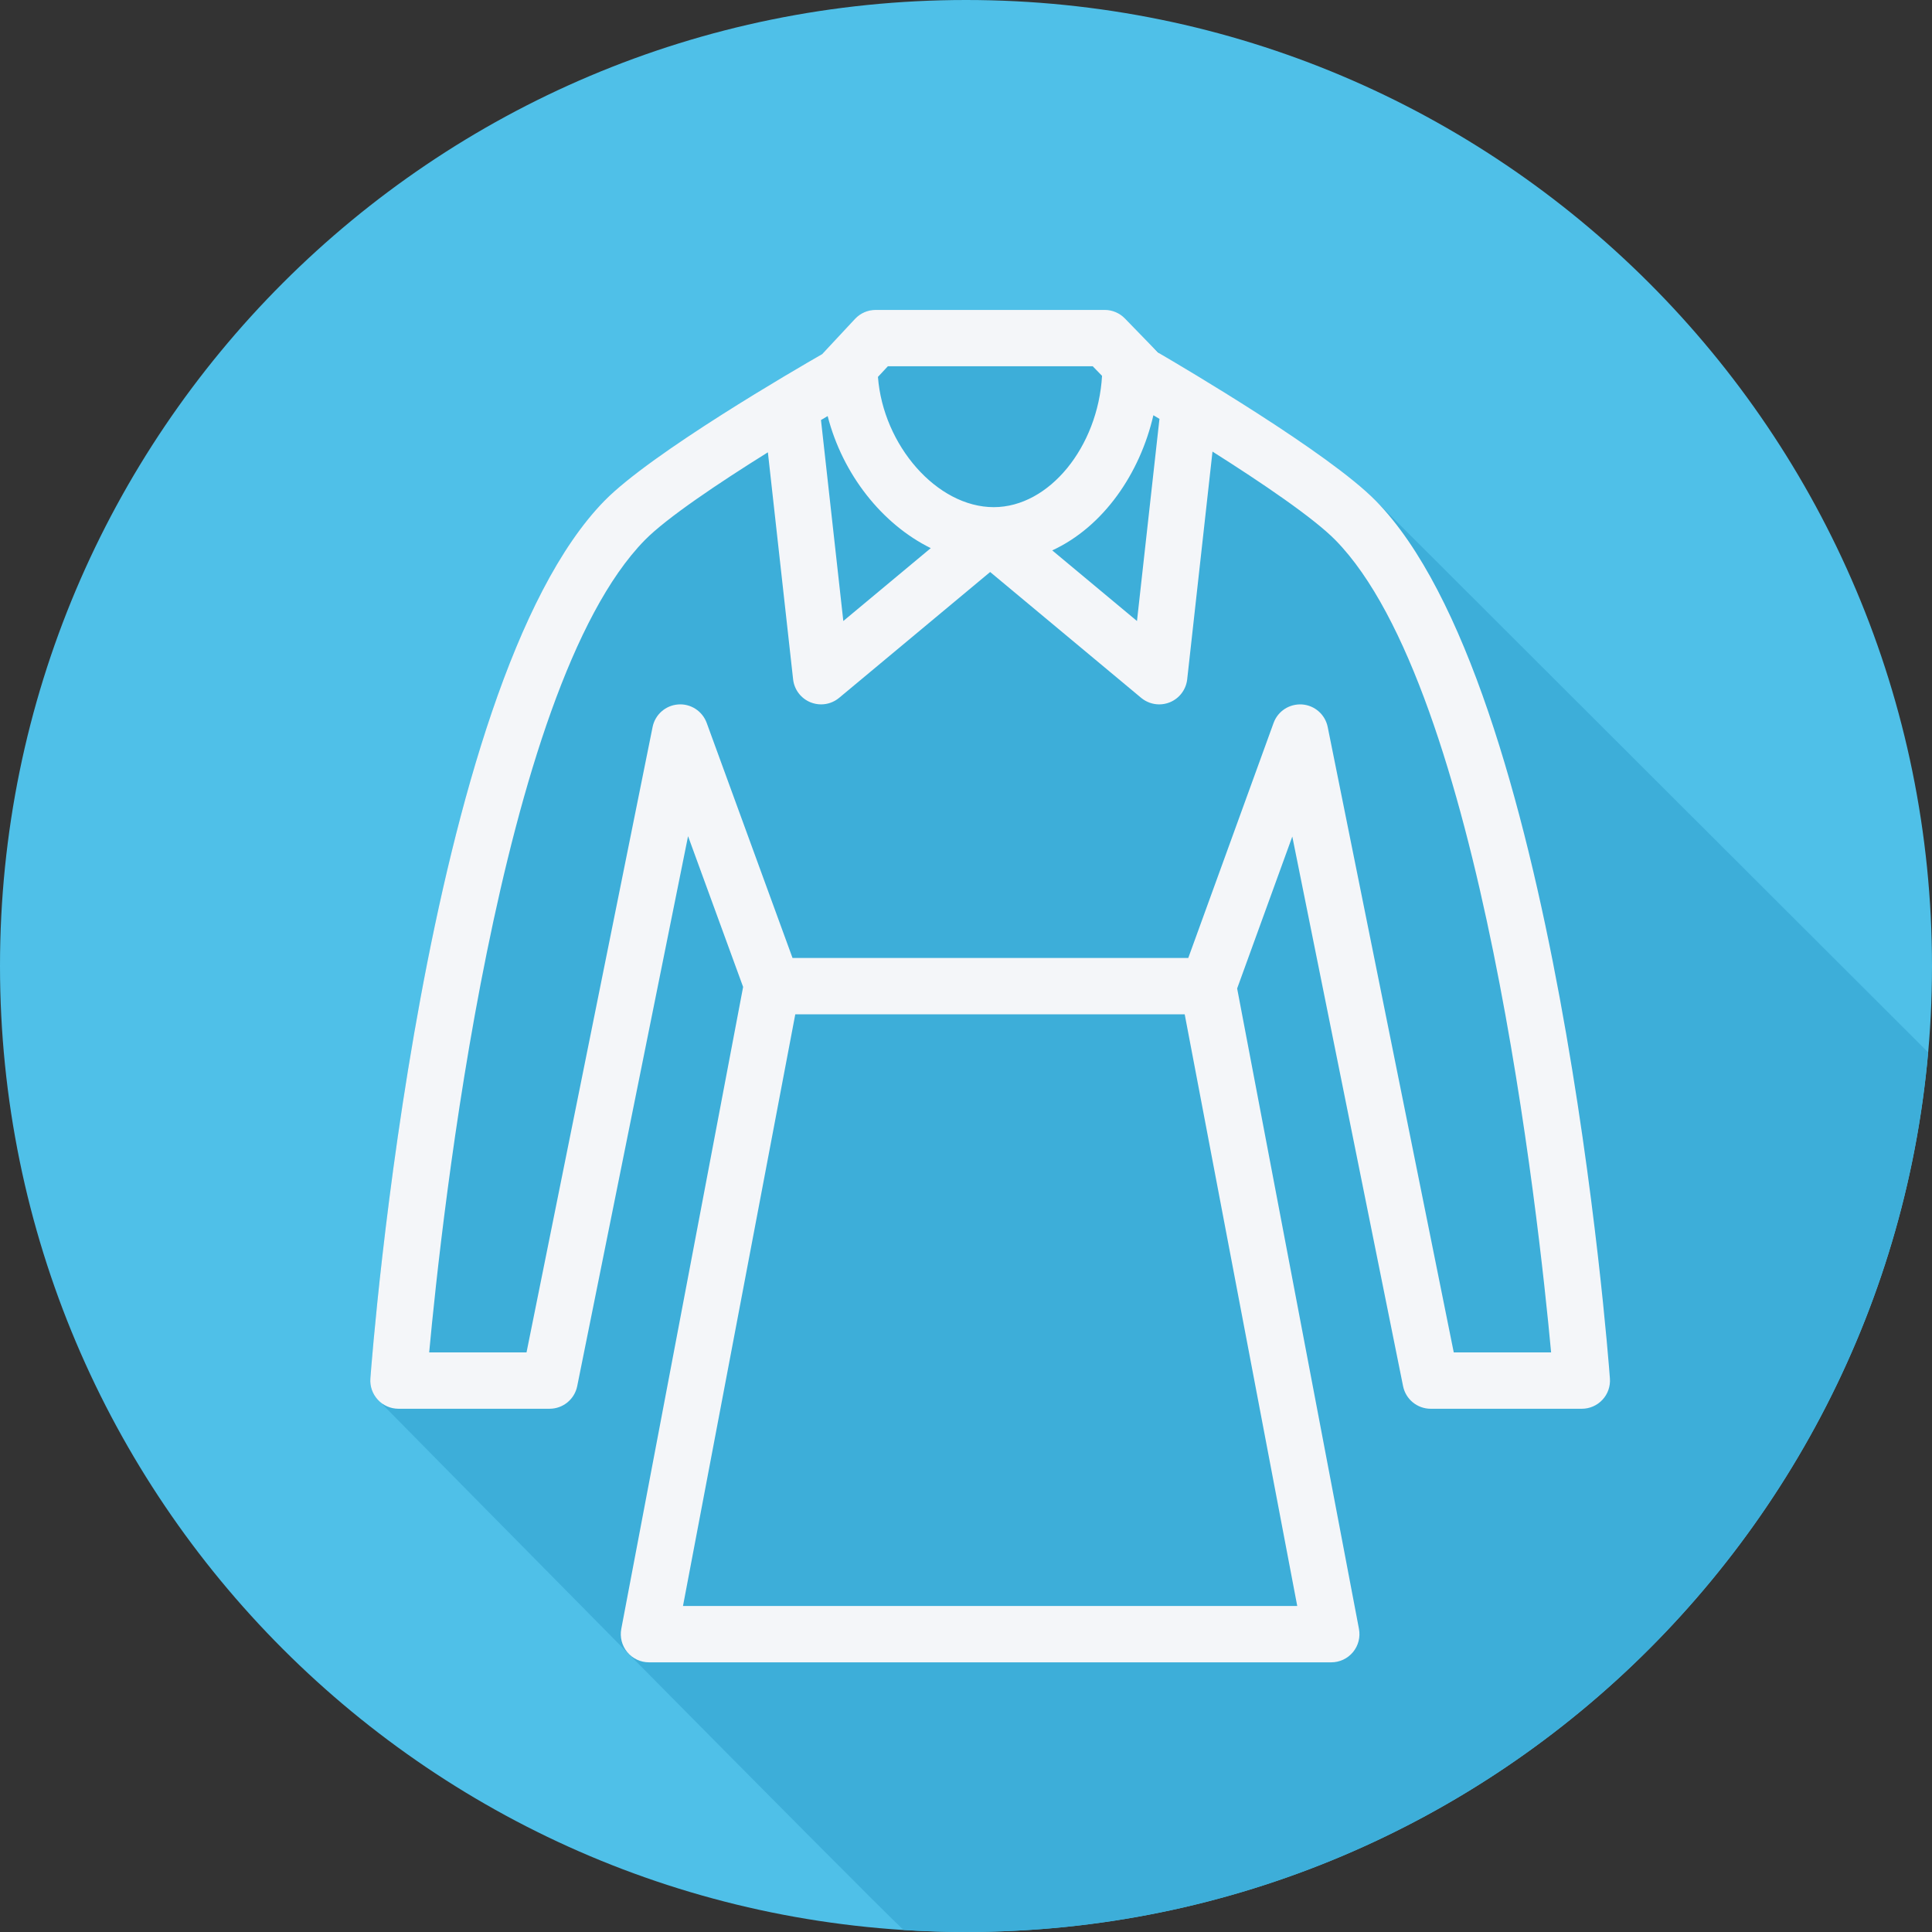
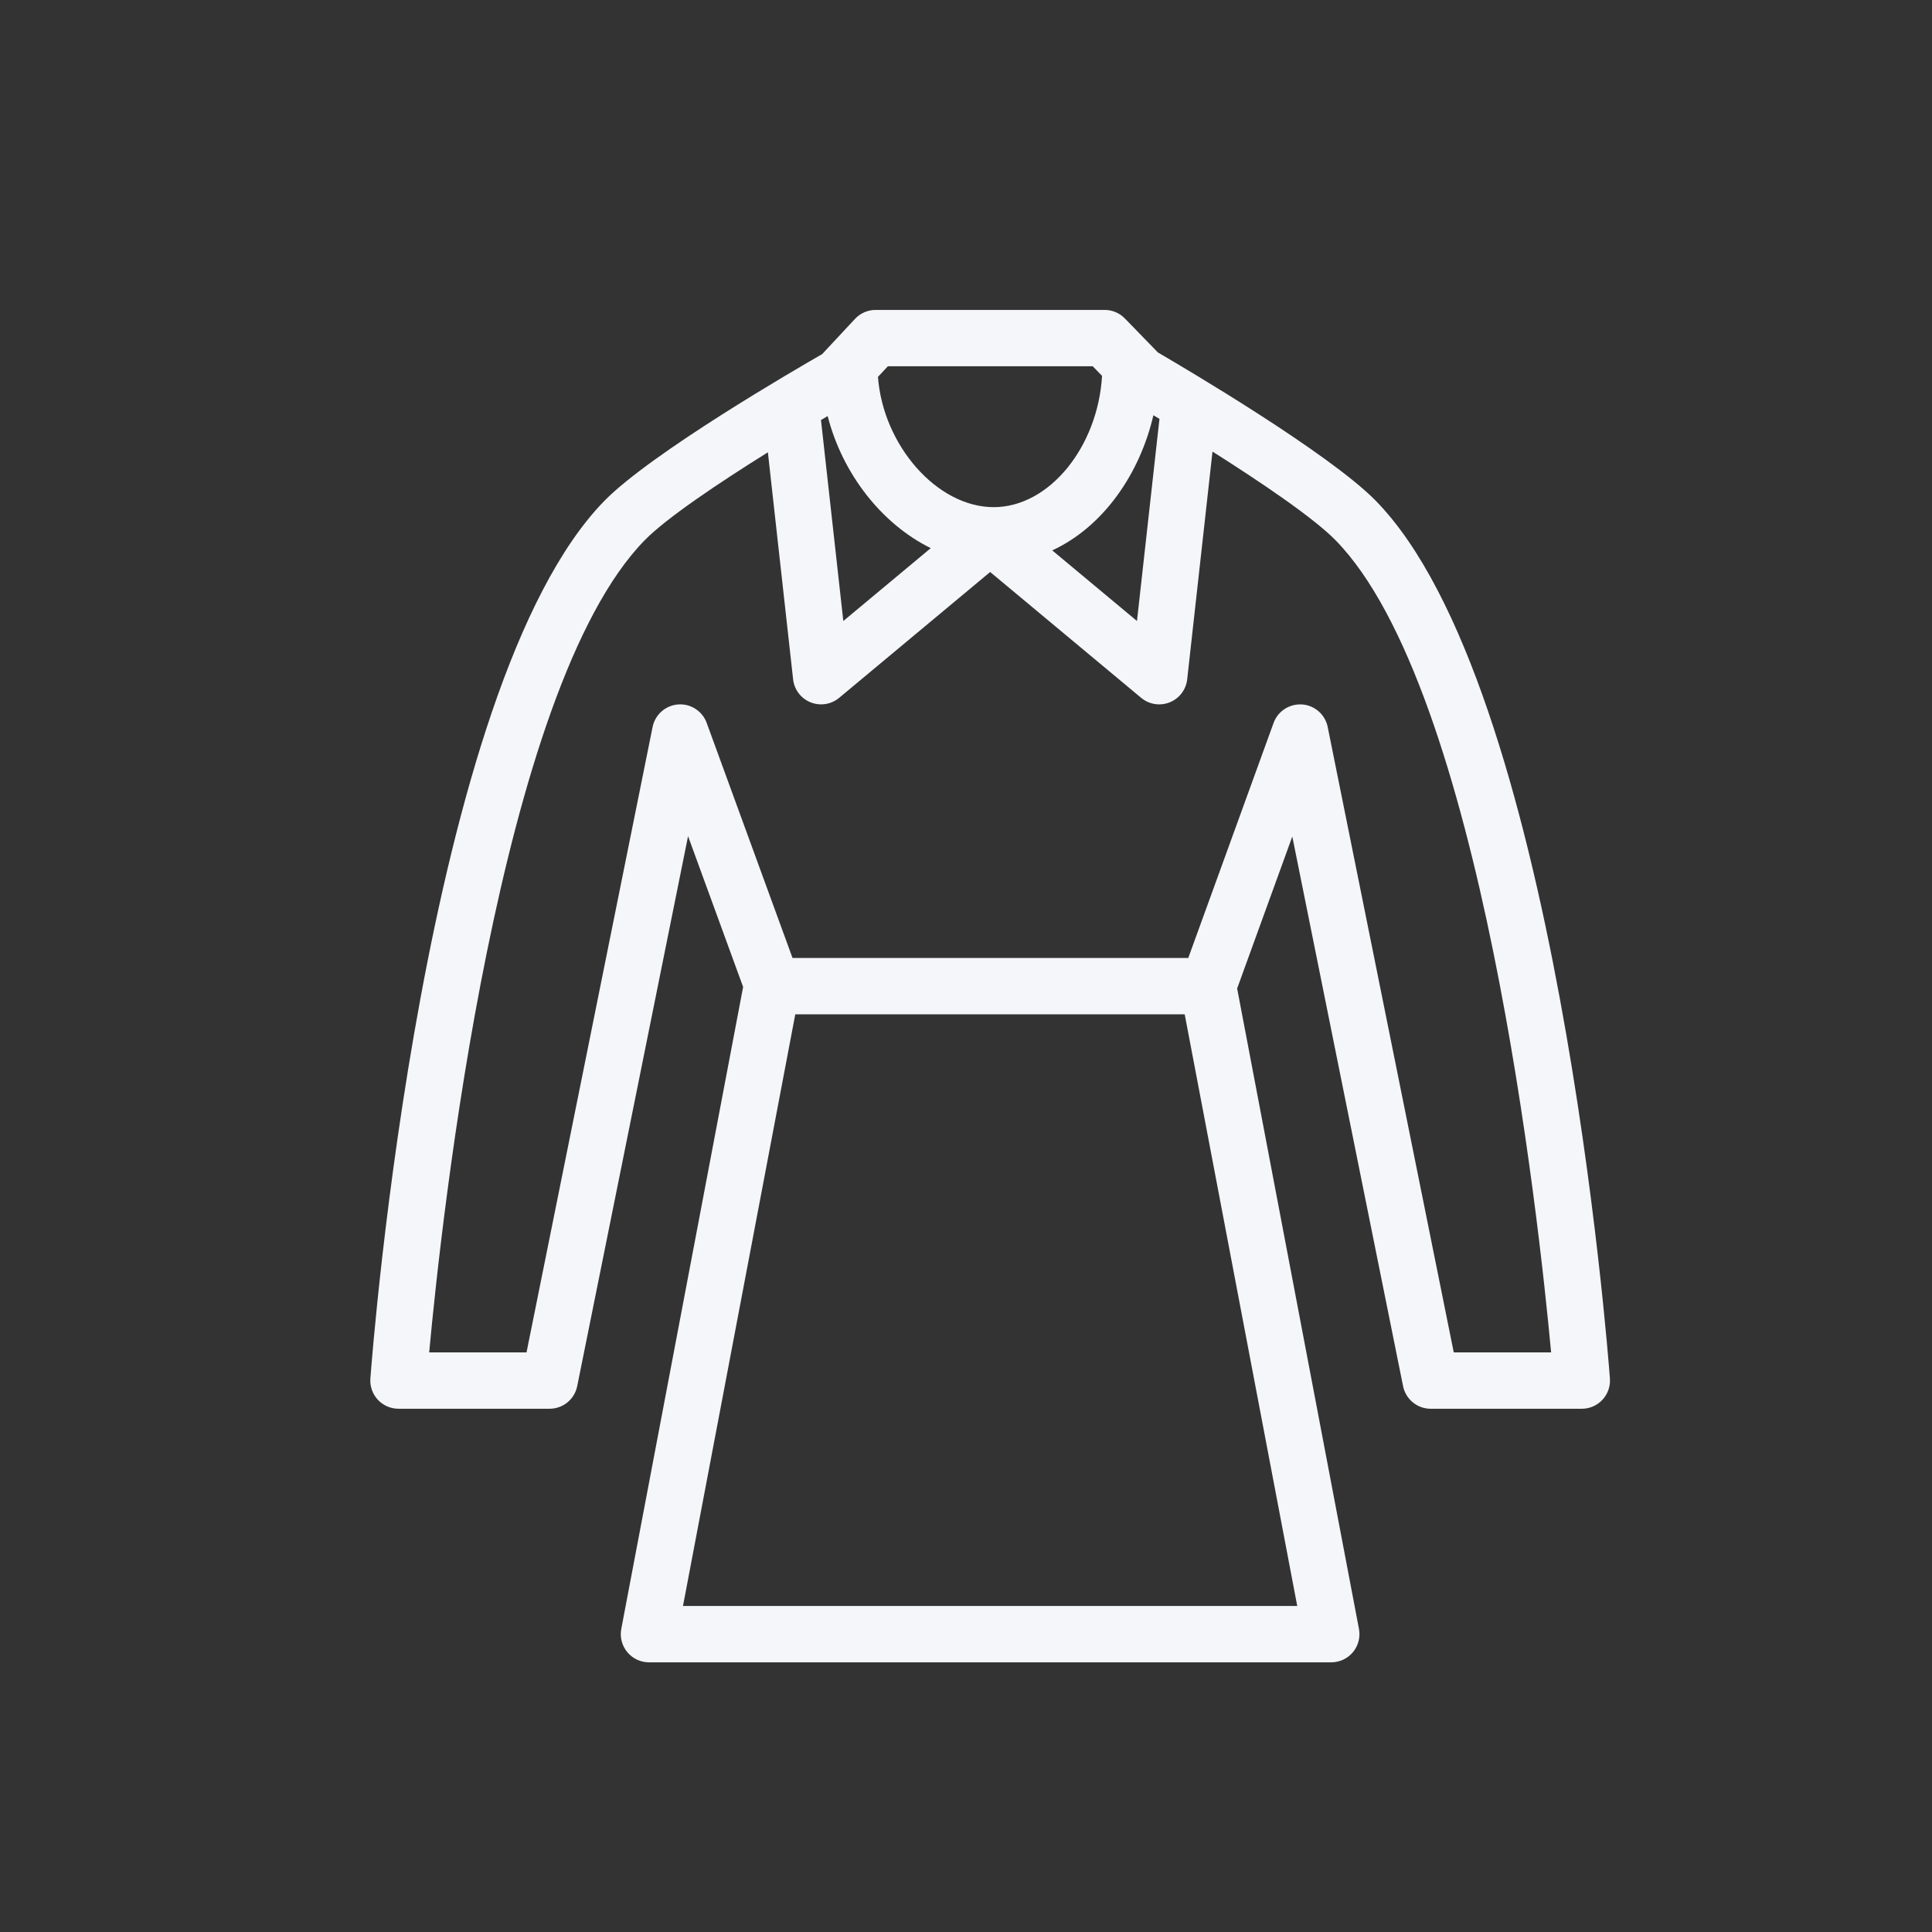
<svg xmlns="http://www.w3.org/2000/svg" height="800px" width="800px" version="1.1" id="Layer_1" viewBox="0 0 512 512" xml:space="preserve">
  <rect x="0" y="0" width="512" height="512" fill="#333333" stroke="none" />
-   <path style="fill:#4FC0E8;" d="M512,256.006C512,397.402,397.394,512.004,256.004,512C114.606,512.004,0,397.402,0,256.006  C-0.007,114.61,114.606,0,256.004,0C397.394,0,512,114.614,512,256.006z" />
-   <path style="fill:#3DAED9;" d="M510.971,278.886c-2.165-2.175-144.766-144.564-144.91-144.709c-0.308-0.317-0.703-0.665-1.044-0.993  c-0.143-0.148-0.277-0.327-0.42-0.474c-12.142-12.402-49.312-34.383-57.158-38.965l-0.538-0.554  c-0.036-0.036-0.087-0.049-0.124-0.084c0,0-12.013-10.975-14.029-10.975h-60.703c-2.07,0-4.05,0.86-5.461,2.377l-6.766,7.255  c-0.021,0.021-0.039,0.044-0.06,0.065l-1.877,2.013c-6.883,3.945-45.302,26.221-57.692,38.868  c-47.856,48.858-61.479,225.12-62.034,232.601c-0.157,2.071,0.561,4.113,1.972,5.633c0.289,0.311,0.684,0.467,1.017,0.722  c0.173,0.237,0.247,0.527,0.449,0.745c0.29,0.311,128.749,130.689,137.859,139.042c5.474,0.349,10.99,0.547,16.551,0.546  C389.681,512.004,499.396,409.558,510.971,278.886z" />
  <path style="fill:#F4F6F9;" d="M364.596,132.711c-12.421-12.688-51.122-35.452-57.735-39.302l-8.757-9.012  c-1.407-1.447-3.34-2.265-5.356-2.265h-60.703c-2.07,0-4.05,0.861-5.461,2.378l-6.766,7.257c-0.021,0.021-0.039,0.044-0.06,0.065  l-1.876,2.013c-6.883,3.945-45.303,26.221-57.692,38.868c-47.856,48.858-61.481,225.119-62.035,232.6  c-0.157,2.07,0.561,4.112,1.972,5.633c1.415,1.524,3.395,2.388,5.473,2.388h40.046c3.555,0,6.618-2.505,7.321-5.99l29.378-145.746  l14.591,39.951l-32.288,170.126c-0.416,2.183,0.167,4.441,1.586,6.155c1.419,1.714,3.525,2.705,5.749,2.705h180.819  c2.224,0,4.335-0.992,5.754-2.705c1.419-1.713,1.998-3.97,1.582-6.158l-32.281-169.717l14.617-40.261l29.356,145.651  c0.704,3.486,3.766,5.99,7.321,5.99h40.05c2.078,0,4.058-0.864,5.472-2.388c1.414-1.52,2.129-3.562,1.972-5.633  C426.091,357.831,412.451,181.566,364.596,132.711z M246.662,145.262l-23.174,19.311l-5.92-53.263  c0.618-0.366,1.184-0.698,1.771-1.043C223.287,125.669,233.74,138.895,246.662,145.262z M305.659,110.042  c0.546,0.326,1.067,0.636,1.638,0.979c-0.007,0.055-0.044,0.099-0.05,0.155l-5.935,53.397l-22.457-18.713  C292.479,139.57,302.108,125.428,305.659,110.042z M289.59,97.067l2.464,2.537c-1.1,18.796-13.967,34.797-28.7,34.797  c-15.067,0-29.321-16.406-30.687-34.519l2.625-2.814H289.59z M343.782,425.6H180.999l29.759-156.8h103.2L343.782,425.6z   M385.261,358.4l-33.407-165.743c-0.663-3.281-3.427-5.721-6.763-5.968c-3.373-0.226-6.431,1.754-7.577,4.896l-22.608,62.282  h-104.88l-22.746-62.292c-1.149-3.142-4.262-5.155-7.58-4.885c-3.332,0.252-6.092,2.69-6.755,5.968L139.535,358.4h-25.798  c3.248-35.197,18.466-175.777,57.119-215.239c5.782-5.904,19.689-15.215,32.64-23.295l6.684,60.158  c0.303,2.731,2.082,5.075,4.63,6.103c0.9,0.361,1.849,0.54,2.789,0.54c1.717,0,3.417-0.594,4.78-1.732l40.021-33.349l40.02,33.35  c1.363,1.137,3.062,1.731,4.78,1.731c0.941,0,1.889-0.178,2.789-0.54c2.548-1.028,4.327-3.373,4.63-6.103l6.705-60.351  c12.94,8.181,26.819,17.581,32.604,23.488c38.635,39.444,53.878,180.039,57.131,215.239H385.261z" />
</svg>